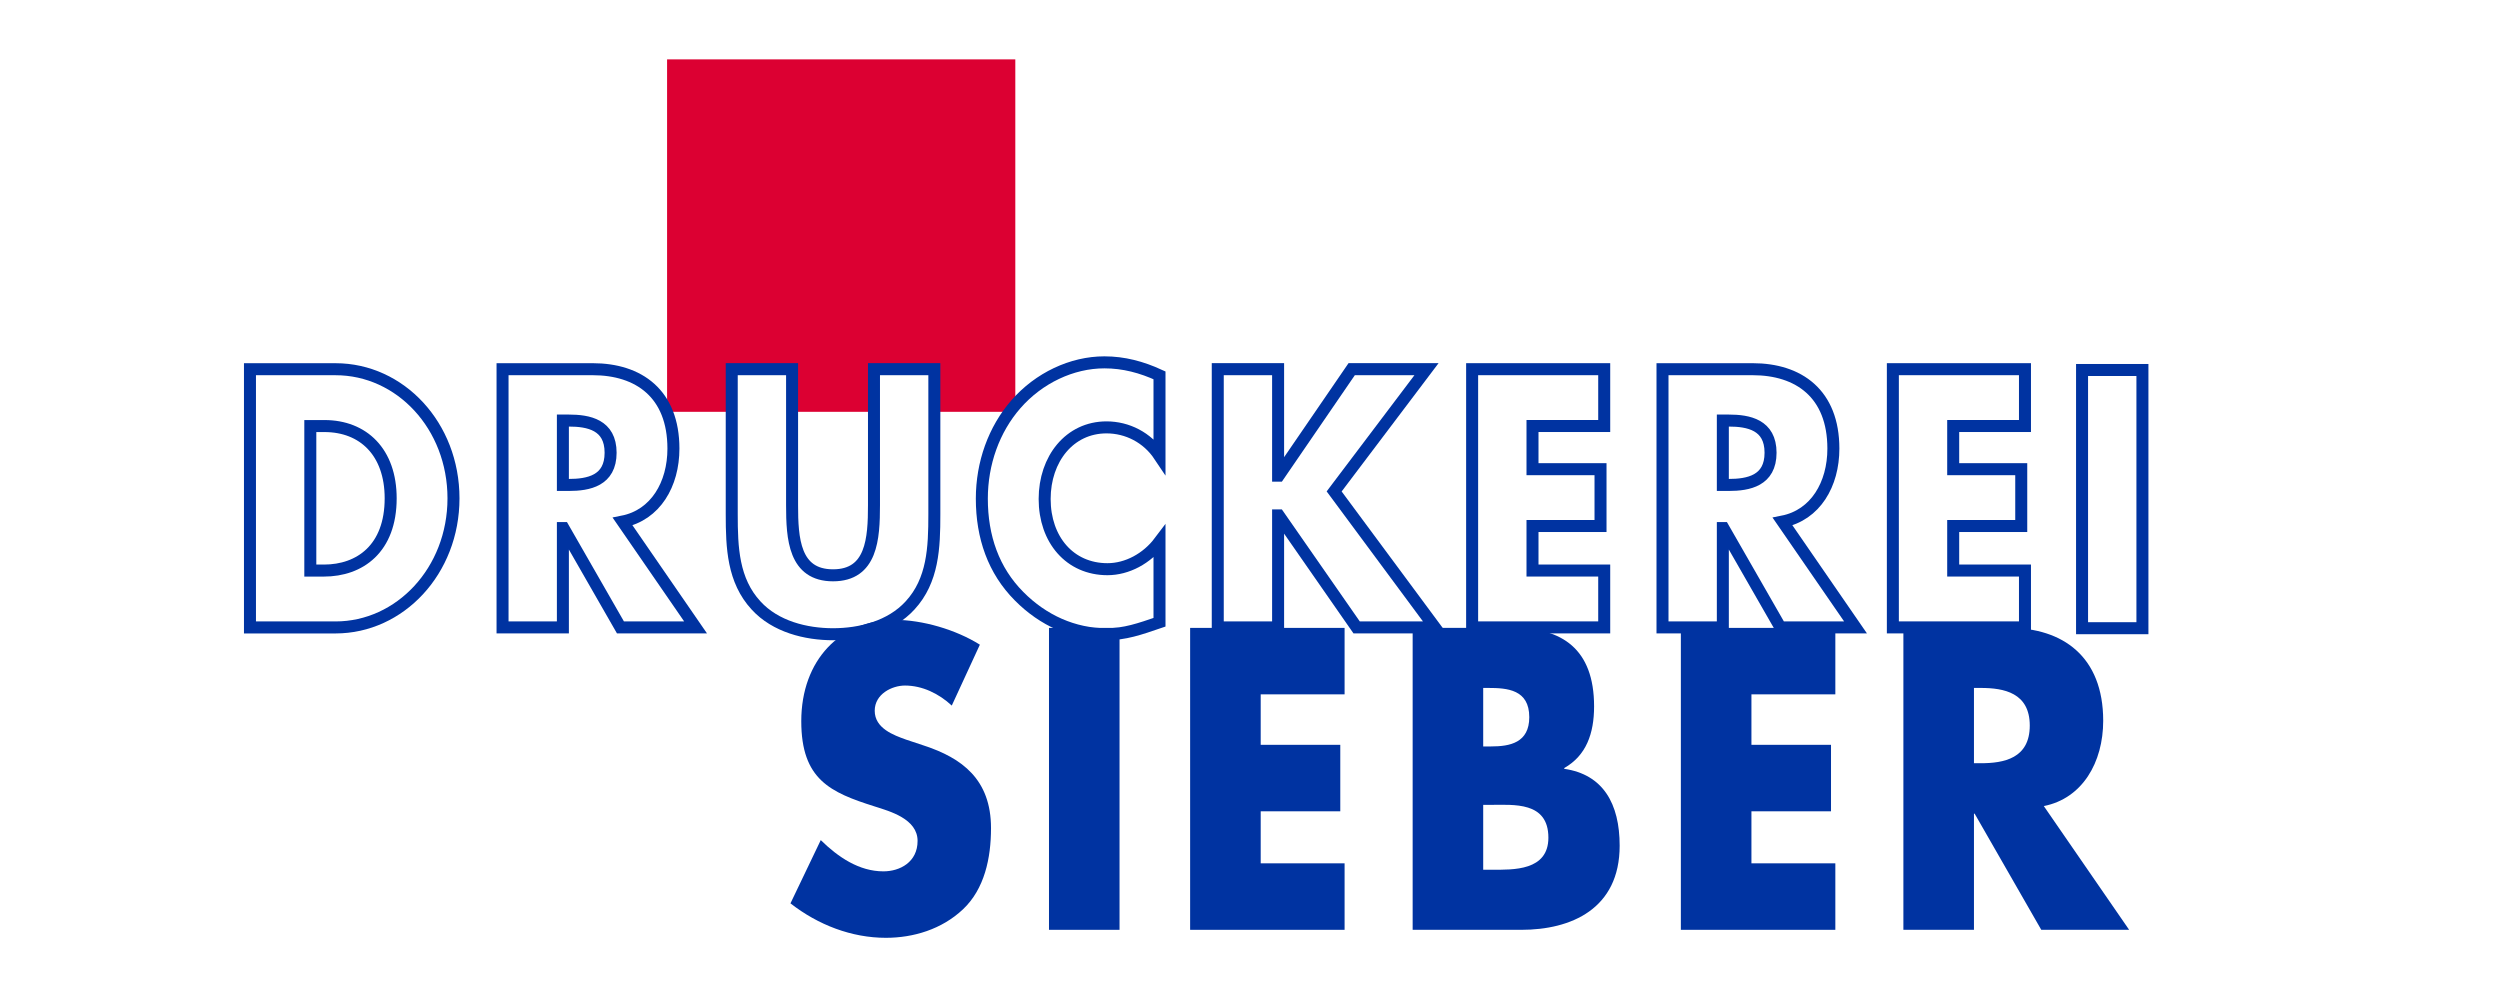
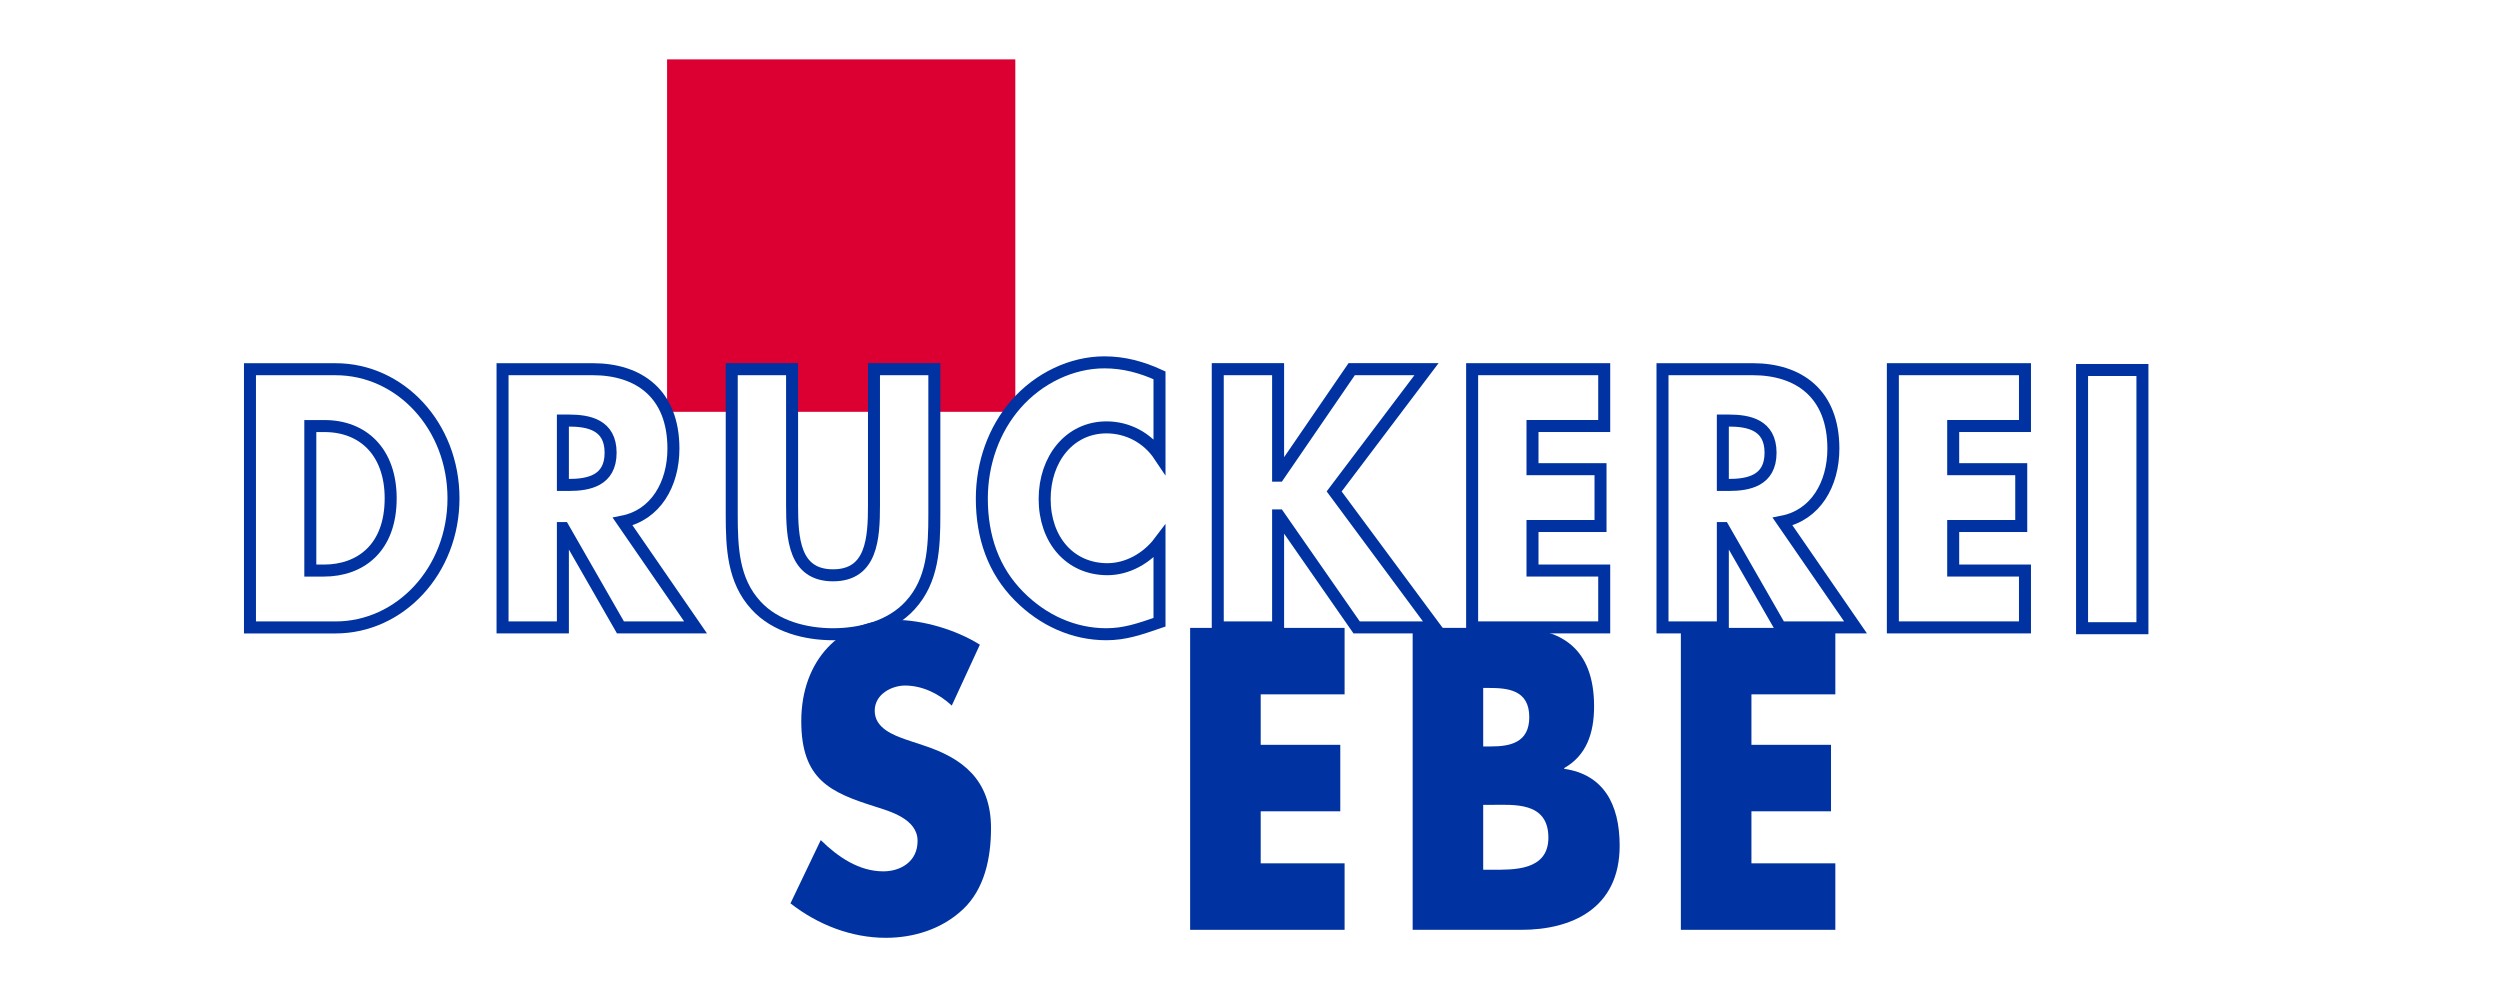
<svg xmlns="http://www.w3.org/2000/svg" height="200" preserveAspectRatio="xMidYMid meet" version="1.2" viewBox="0 0 375 150" width="500" zoomAndPan="magnify">
  <g id="0d32adba5d">
    <rect height="150" style="fill:#ffffff;fill-opacity:1;stroke:none;" width="375" x="0" y="0" />
    <rect height="150" style="fill:#ffffff;fill-opacity:1;stroke:none;" width="375" x="0" y="0" />
    <path d="M 100.062 61.773 L 152.297 61.773 L 152.297 8.906 L 100.062 8.906 Z M 100.062 61.773" style="stroke:none;fill-rule:evenodd;fill:#dc0032;fill-opacity:1;" />
    <path d="M -0.001 0.002 L 2.033 0.002 C 7.433 0.002 12.053 3.287 12.053 10.828 C 12.053 17.757 7.941 21.658 2.123 21.658 L -0.001 21.658 Z M -9.053 30.175 L 3.786 30.175 C 13.486 30.175 21.475 21.709 21.475 10.828 C 21.475 -0.049 13.439 -8.519 3.786 -8.519 L -9.053 -8.519 Z M -9.053 30.175" style="fill-rule:nonzero;fill:#ffffff;fill-opacity:1;stroke-width:1.8;stroke-linecap:butt;stroke-linejoin:miter;stroke:#0033a1;stroke-opacity:1;stroke-miterlimit:10;" transform="matrix(1,0,0,-1.001,46.548,85.588)" />
    <path d="M 0 0 L 0.875 0 C 3.831 0 7.158 0.617 7.158 4.826 C 7.158 9.036 3.831 9.648 0.875 9.648 L 0 9.648 Z M 19.903 -21.348 L 8.634 -21.348 L 0.09 -6.464 L 0 -6.464 L 0 -21.348 L -9.051 -21.348 L -9.051 17.345 L 4.475 17.345 C 11.359 17.345 16.58 13.702 16.58 5.442 C 16.58 0.105 13.901 -4.514 8.962 -5.489 Z M 19.903 -21.348" style="fill-rule:nonzero;fill:#ffffff;fill-opacity:1;stroke-width:1.8;stroke-linecap:butt;stroke-linejoin:miter;stroke:#0033a1;stroke-opacity:1;stroke-miterlimit:10;" transform="matrix(1,0,0,-1.001,84.433,72.742)" />
    <path d="M 0.001 -0 L 0.001 -21.754 C 0.001 -26.732 -0.186 -31.66 -3.646 -35.409 C -6.559 -38.592 -11.132 -39.72 -15.196 -39.72 C -19.257 -39.72 -23.834 -38.592 -26.743 -35.409 C -30.206 -31.66 -30.39 -26.732 -30.39 -21.754 L -30.39 -0 L -21.339 -0 L -21.339 -20.369 C -21.339 -25.402 -21.015 -30.891 -15.196 -30.891 C -9.378 -30.891 -9.054 -25.402 -9.054 -20.369 L -9.054 -0 Z M 0.001 -0" style="fill-rule:nonzero;fill:#ffffff;fill-opacity:1;stroke-width:1.8;stroke-linecap:butt;stroke-linejoin:miter;stroke:#0033a1;stroke-opacity:1;stroke-miterlimit:10;" transform="matrix(1,0,0,-1.001,140.151,55.375)" />
    <path d="M 0.001 0.001 C -1.849 2.771 -4.848 4.262 -7.945 4.262 C -13.486 4.262 -17.226 -0.463 -17.226 -6.467 C -17.226 -12.573 -13.439 -16.989 -7.804 -16.989 C -4.848 -16.989 -1.896 -15.393 0.001 -12.881 L 0.001 -24.94 C -3.001 -25.966 -5.172 -26.734 -7.992 -26.734 C -12.837 -26.734 -17.457 -24.682 -21.061 -21.038 C -24.895 -17.192 -26.649 -12.163 -26.649 -6.416 C -26.649 -1.126 -24.849 3.95 -21.522 7.746 C -18.105 11.651 -13.162 14.007 -8.265 14.007 C -5.356 14.007 -2.681 13.289 0.001 12.06 Z M 0.001 0.001" style="fill-rule:nonzero;fill:#ffffff;fill-opacity:1;stroke-width:1.8;stroke-linecap:butt;stroke-linejoin:miter;stroke:#0033a1;stroke-opacity:1;stroke-miterlimit:10;" transform="matrix(1,0,0,-1.001,173.924,68.373)" />
    <path d="M 0.002 -0 L 11.224 -0 L -2.63 -18.321 L 12.474 -38.694 L 0.74 -38.694 L -10.947 -21.91 L -11.037 -21.91 L -11.037 -38.694 L -20.088 -38.694 L -20.088 -0 L -11.037 -0 L -11.037 -15.961 L -10.947 -15.961 Z M 0.002 -0" style="fill-rule:nonzero;fill:#ffffff;fill-opacity:1;stroke-width:1.8;stroke-linecap:butt;stroke-linejoin:miter;stroke:#0033a1;stroke-opacity:1;stroke-miterlimit:10;" transform="matrix(1,0,0,-1.001,202.752,55.375)" />
    <path d="M 0.002 0.001 L 0.002 -6.468 L 10.205 -6.468 L 10.205 -14.984 L 0.002 -14.984 L 0.002 -21.656 L 10.759 -21.656 L 10.759 -30.176 L -9.053 -30.176 L -9.053 8.517 L 10.759 8.517 L 10.759 0.001 Z M 0.002 0.001" style="fill-rule:nonzero;fill:#ffffff;fill-opacity:1;stroke-width:1.8;stroke-linecap:butt;stroke-linejoin:miter;stroke:#0033a1;stroke-opacity:1;stroke-miterlimit:10;" transform="matrix(1,0,0,-1.001,229.873,63.903)" />
    <path d="M -0 0 L 0.875 0 C 3.83 0 7.157 0.617 7.157 4.826 C 7.157 9.036 3.83 9.648 0.875 9.648 L -0 9.648 Z M 19.903 -21.348 L 8.633 -21.348 L 0.09 -6.464 L -0 -6.464 L -0 -21.348 L -9.051 -21.348 L -9.051 17.345 L 4.479 17.345 C 11.359 17.345 16.58 13.702 16.58 5.442 C 16.58 0.105 13.901 -4.514 8.961 -5.489 Z M 19.903 -21.348" style="fill-rule:nonzero;fill:#ffffff;fill-opacity:1;stroke-width:1.8;stroke-linecap:butt;stroke-linejoin:miter;stroke:#0033a1;stroke-opacity:1;stroke-miterlimit:10;" transform="matrix(1,0,0,-1.001,258.426,72.742)" />
    <path d="M -0.001 0.001 L -0.001 -6.468 L 10.206 -6.468 L 10.206 -14.984 L -0.001 -14.984 L -0.001 -21.656 L 10.765 -21.656 L 10.765 -30.176 L -9.052 -30.176 L -9.052 8.517 L 10.765 8.517 L 10.765 0.001 Z M -0.001 0.001" style="fill-rule:nonzero;fill:#ffffff;fill-opacity:1;stroke-width:1.8;stroke-linecap:butt;stroke-linejoin:miter;stroke:#0033a1;stroke-opacity:1;stroke-miterlimit:10;" transform="matrix(1,0,0,-1.001,292.981,63.903)" />
    <path d="M 455.283 438.589 L 446.228 438.589 L 446.228 477.282 L 455.283 477.282 Z M 455.283 438.589" style="fill-rule:nonzero;fill:#ffffff;fill-opacity:1;stroke-width:1.8;stroke-linecap:butt;stroke-linejoin:miter;stroke:#0033a1;stroke-opacity:1;stroke-miterlimit:10;" transform="matrix(1,0,0,-1.001,-133.919,533.258)" />
    <path d="M 142.766 105.836 C 140.824 104.035 138.34 102.832 135.746 102.832 C 133.805 102.832 131.207 104.094 131.207 106.613 C 131.207 109.258 134.07 110.281 135.906 110.941 L 138.609 111.84 C 144.277 113.703 148.652 116.891 148.652 124.215 C 148.652 128.719 147.68 133.348 144.441 136.402 C 141.25 139.41 136.988 140.672 132.883 140.672 C 127.754 140.672 122.73 138.75 118.57 135.504 L 123.113 126.016 C 125.754 128.602 128.887 130.703 132.508 130.703 C 134.992 130.703 137.637 129.32 137.637 126.137 C 137.637 122.832 133.477 121.691 131.207 120.969 C 124.566 118.867 120.191 116.949 120.191 108.18 C 120.191 98.988 126.078 92.98 134.234 92.98 C 138.34 92.98 143.359 94.426 146.98 96.703 Z M 142.766 105.836" style="stroke:none;fill-rule:nonzero;fill:#0033a1;fill-opacity:1;" />
-     <path d="M 167.93 139.473 L 157.348 139.473 L 157.348 94.184 L 167.93 94.184 Z M 167.93 139.473" style="stroke:none;fill-rule:nonzero;fill:#0033a1;fill-opacity:1;" />
    <path d="M 189.105 104.152 L 189.105 111.723 L 201.043 111.723 L 201.043 121.695 L 189.105 121.695 L 189.105 129.5 L 201.688 129.5 L 201.688 139.473 L 178.52 139.473 L 178.52 94.184 L 201.688 94.184 L 201.688 104.152 Z M 189.105 104.152" style="stroke:none;fill-rule:nonzero;fill:#0033a1;fill-opacity:1;" />
    <path d="M 222.48 130.461 L 223.832 130.461 C 226.965 130.461 232.258 130.641 232.258 125.652 C 232.258 120.188 227.02 120.73 223.562 120.73 L 222.48 120.73 Z M 222.48 111.965 L 223.668 111.965 C 226.48 111.965 229.391 111.418 229.391 107.574 C 229.391 103.43 226.098 103.191 223.238 103.191 L 222.48 103.191 Z M 211.898 139.473 L 211.898 94.184 L 227.02 94.184 C 234.254 94.184 239.113 97.305 239.113 105.957 C 239.113 110.039 237.926 113.34 234.637 115.207 L 234.637 115.324 C 240.465 116.168 242.949 120.551 242.949 126.855 C 242.949 136.344 235.66 139.473 228.207 139.473 Z M 211.898 139.473" style="stroke:none;fill-rule:nonzero;fill:#0033a1;fill-opacity:1;" />
    <path d="M 262.715 104.152 L 262.715 111.723 L 274.652 111.723 L 274.652 121.695 L 262.715 121.695 L 262.715 129.5 L 275.301 129.5 L 275.301 139.473 L 252.129 139.473 L 252.129 94.184 L 275.301 94.184 L 275.301 104.152 Z M 262.715 104.152" style="stroke:none;fill-rule:nonzero;fill:#0033a1;fill-opacity:1;" />
-     <path d="M 296.094 114.484 L 297.121 114.484 C 300.574 114.484 304.465 113.766 304.465 108.836 C 304.465 103.91 300.574 103.191 297.121 103.191 L 296.094 103.191 Z M 319.371 139.473 L 306.191 139.473 L 296.199 122.055 L 296.094 122.055 L 296.094 139.473 L 285.508 139.473 L 285.508 94.184 L 301.332 94.184 C 309.379 94.184 315.48 98.449 315.48 108.117 C 315.48 114.363 312.352 119.77 306.57 120.91 Z M 319.371 139.473" style="stroke:none;fill-rule:nonzero;fill:#0033a1;fill-opacity:1;" />
  </g>
</svg>